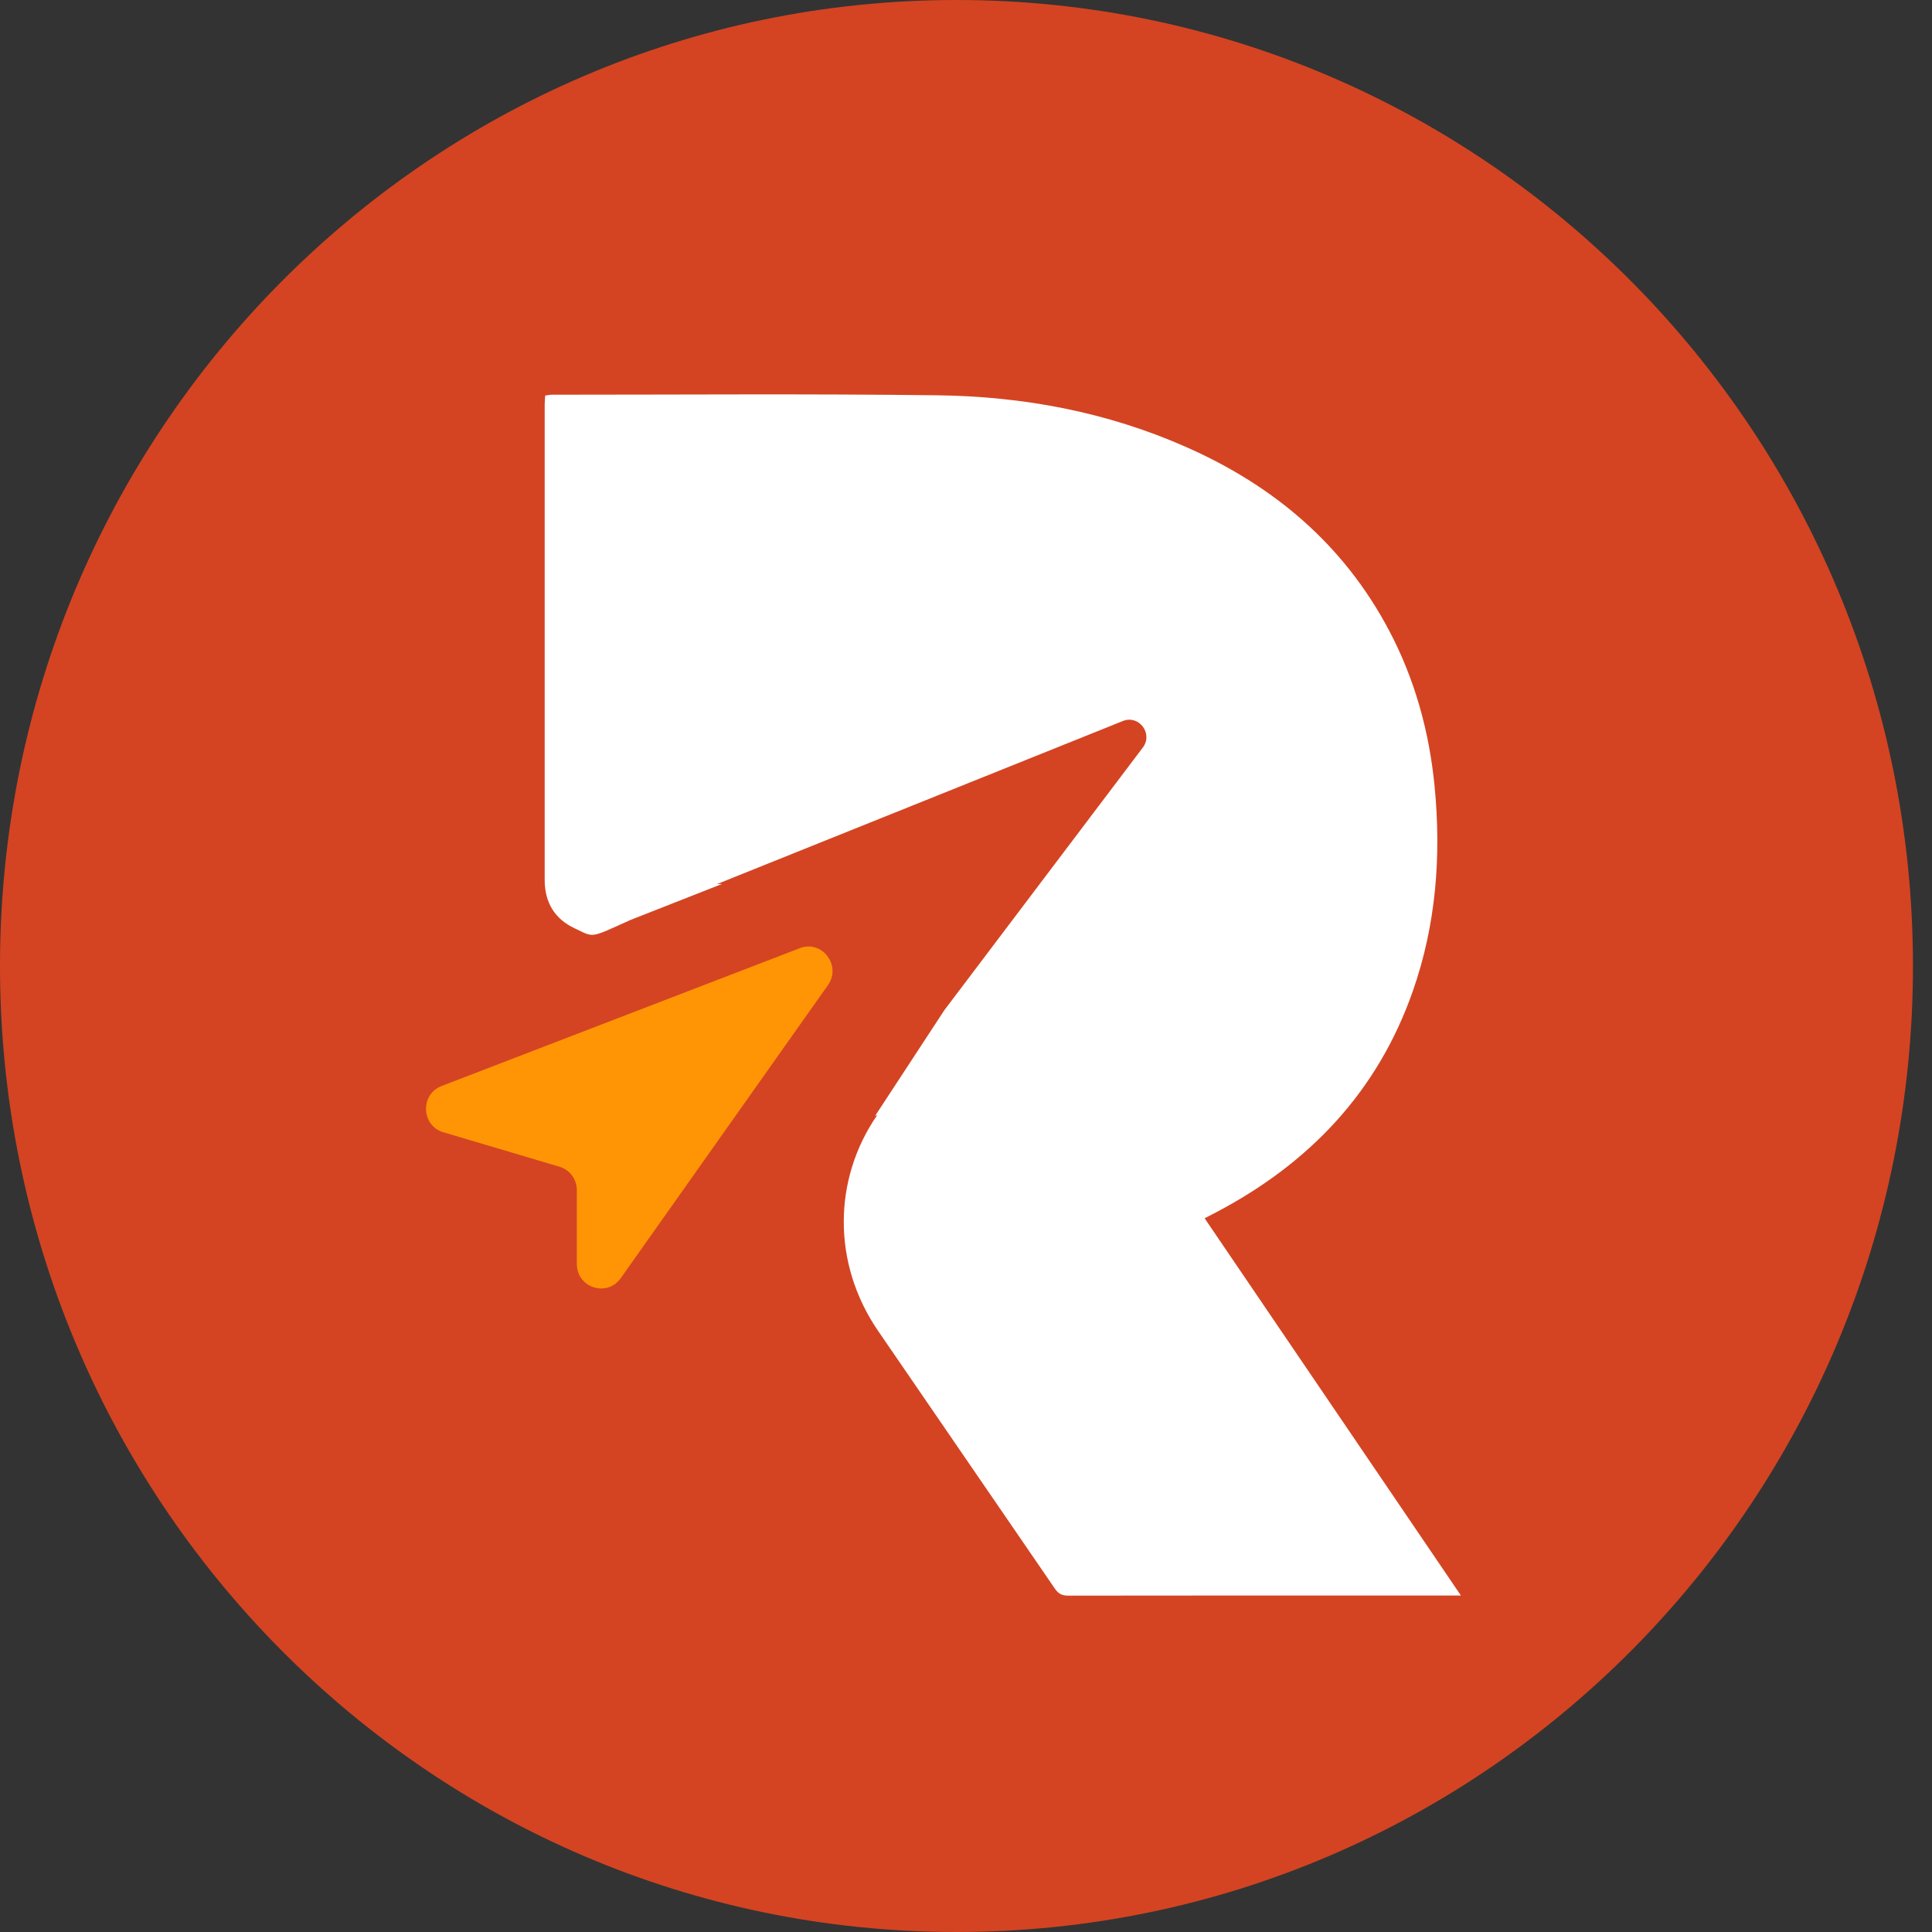
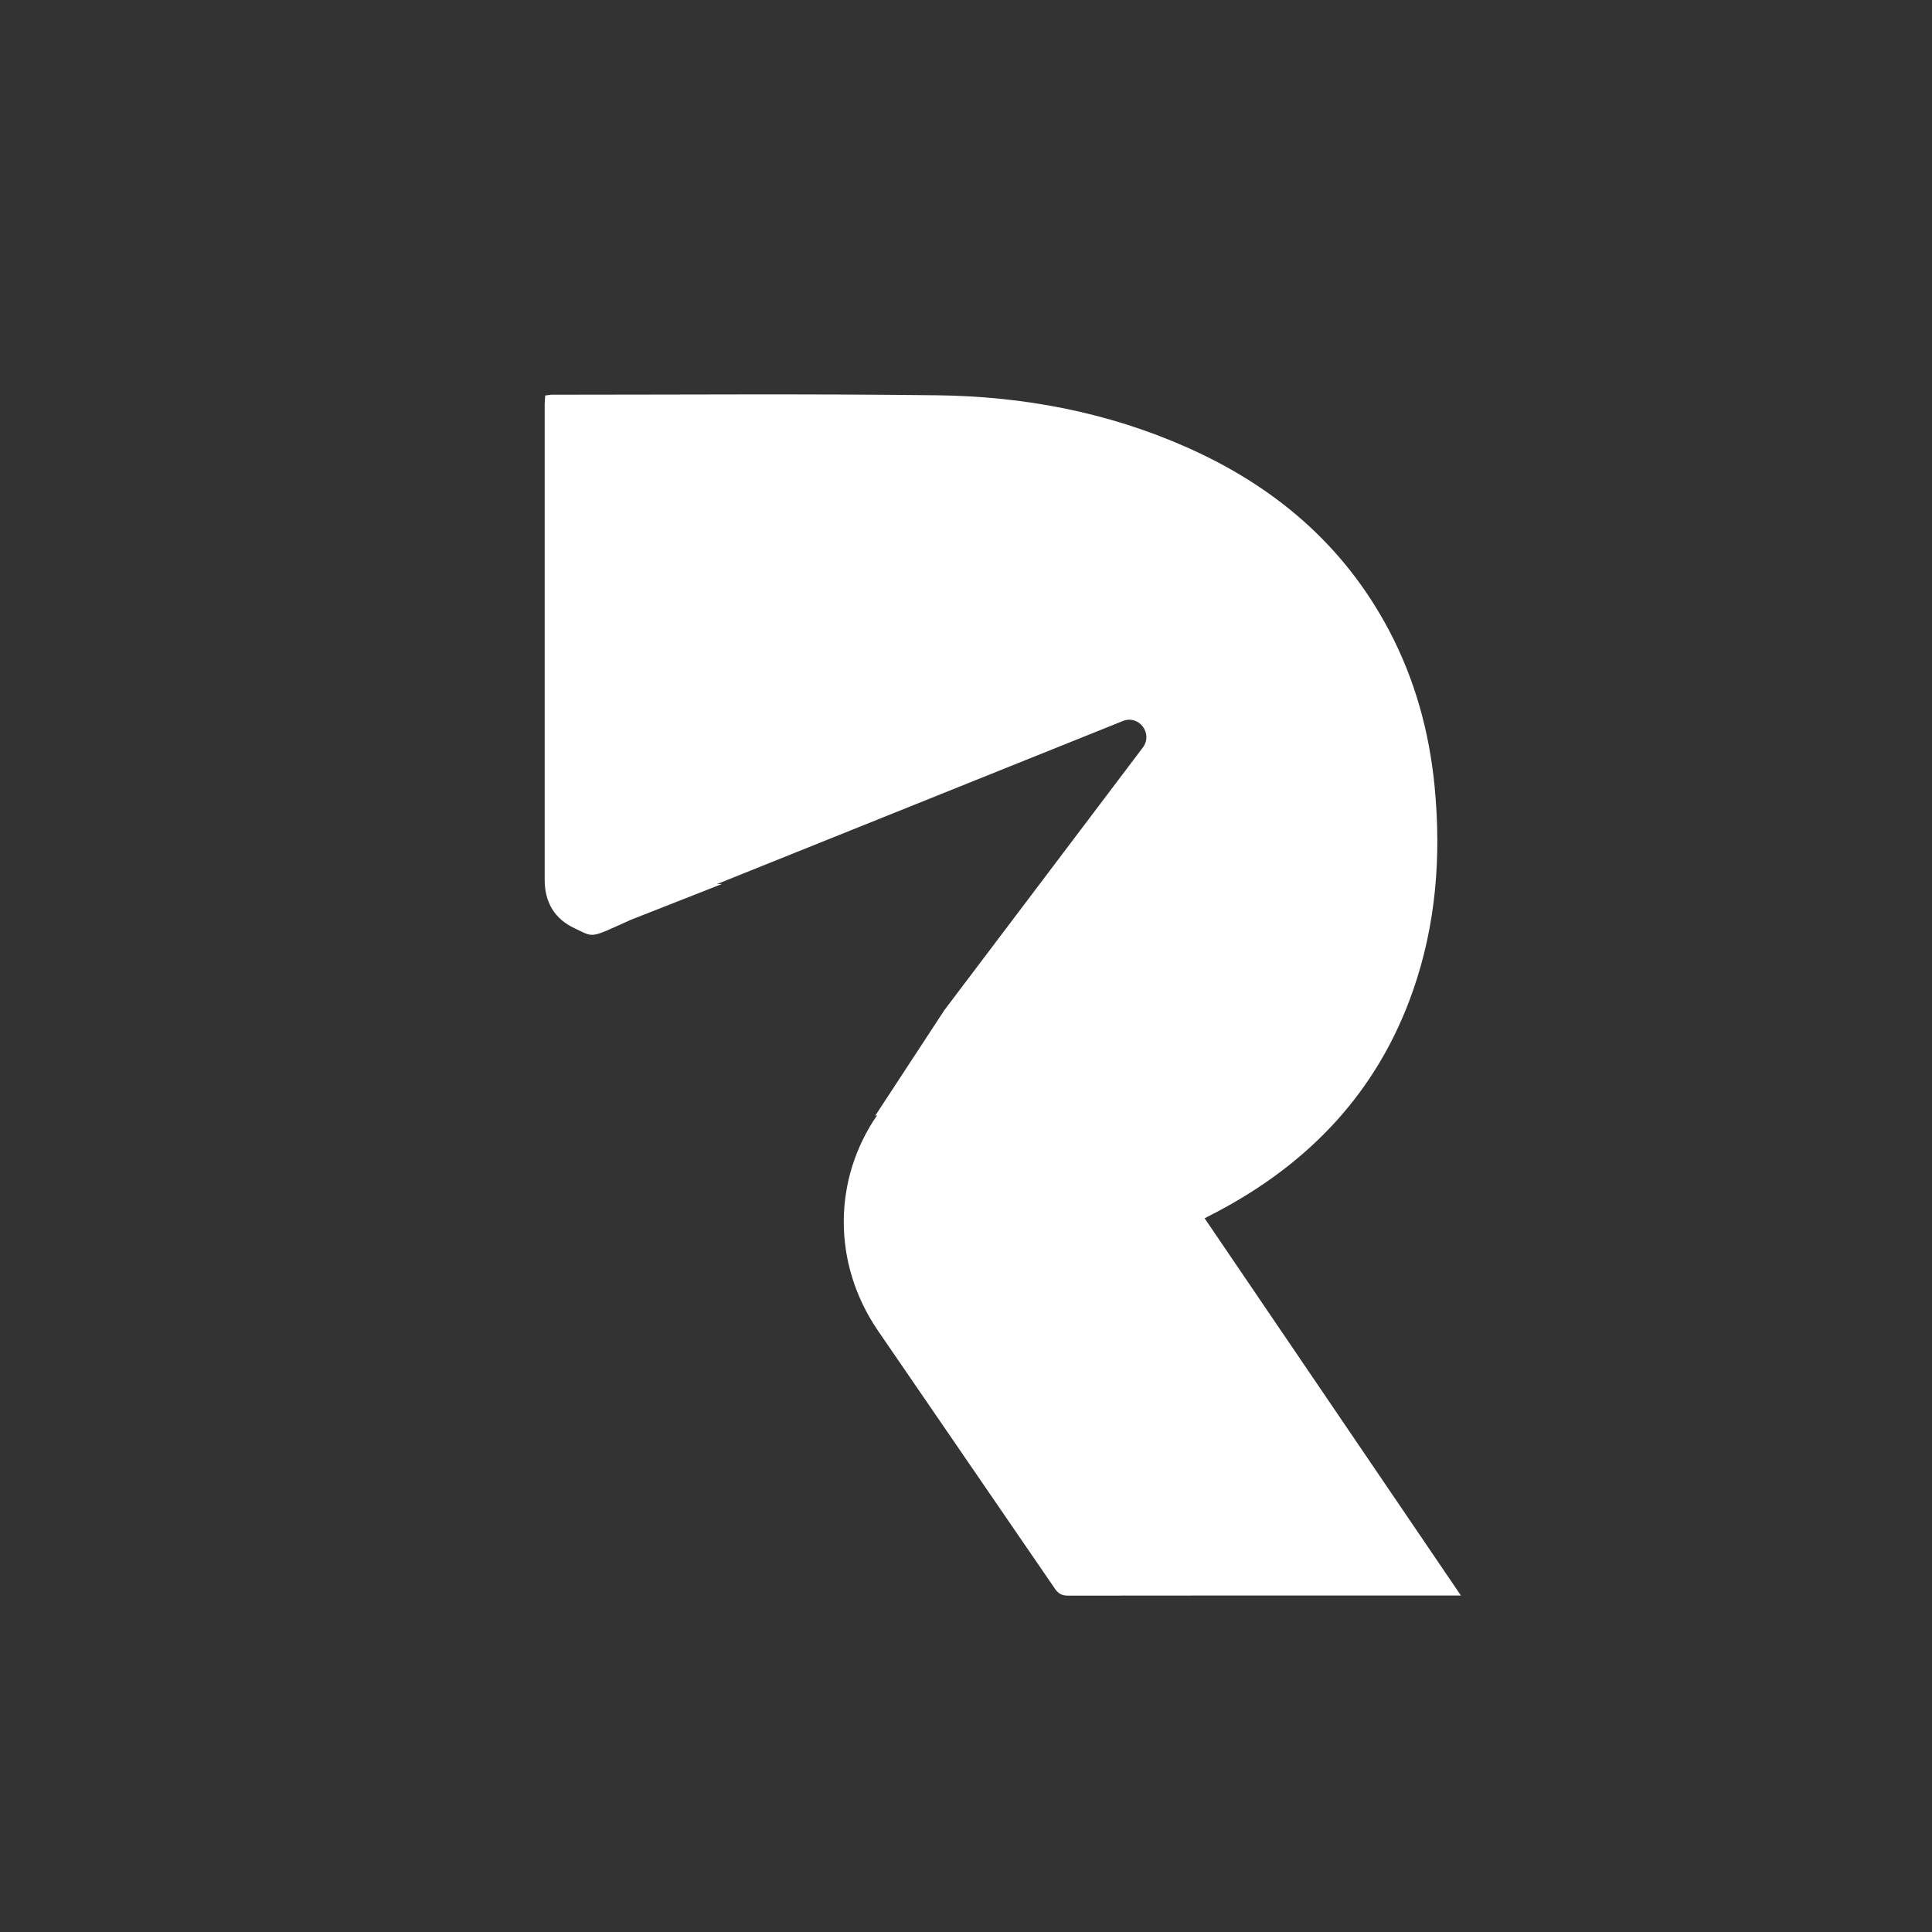
<svg xmlns="http://www.w3.org/2000/svg" width="40" height="40" viewBox="0 0 40 40" fill="none">
  <rect x="0" y="0" width="40" height="40" fill="#333333" stroke="none" />
-   <path d="M19.803 0H19.802C8.866 0 0 8.954 0 20V20C0 31.046 8.866 40 19.802 40H19.803C30.74 40 39.606 31.046 39.606 20V20C39.606 8.954 30.74 0 19.803 0Z" fill="#D44422" />
-   <path d="M16.557 19.632L9.142 22.485C8.695 22.658 8.72 23.306 9.179 23.442L11.584 24.156C11.797 24.219 11.943 24.416 11.943 24.64V26.17C11.943 26.662 12.568 26.863 12.851 26.464L17.141 20.397C17.429 19.99 17.019 19.453 16.556 19.631L16.557 19.632Z" fill="#FF9505" />
  <path d="M24.943 25.222C25.041 25.171 25.11 25.136 25.18 25.099C27.105 24.086 28.52 22.609 29.252 20.517C29.732 19.146 29.841 17.731 29.703 16.293C29.593 15.152 29.294 14.063 28.756 13.047C27.815 11.269 26.368 10.055 24.562 9.257C22.918 8.529 21.182 8.205 19.399 8.184C16.744 8.151 14.087 8.172 11.43 8.172C11.386 8.172 11.341 8.183 11.288 8.189C11.284 8.257 11.277 8.315 11.277 8.374C11.277 11.654 11.277 14.935 11.277 18.216C11.277 18.682 11.482 19.025 11.896 19.219C12.311 19.414 12.194 19.433 13.055 19.046L14.947 18.302L14.844 18.304L23.252 14.926C23.58 14.799 23.872 15.181 23.667 15.469L19.553 20.913C18.738 22.158 18.119 23.102 18.119 23.102L18.162 23.087C17.248 24.408 17.223 26.157 18.179 27.553C19.397 29.334 20.622 31.11 21.84 32.891C21.912 32.995 21.985 33.036 22.113 33.036C24.742 33.032 27.373 33.033 30.003 33.034H30.247C28.465 30.41 26.71 27.828 24.941 25.224L24.943 25.222Z" fill="white" />
</svg>